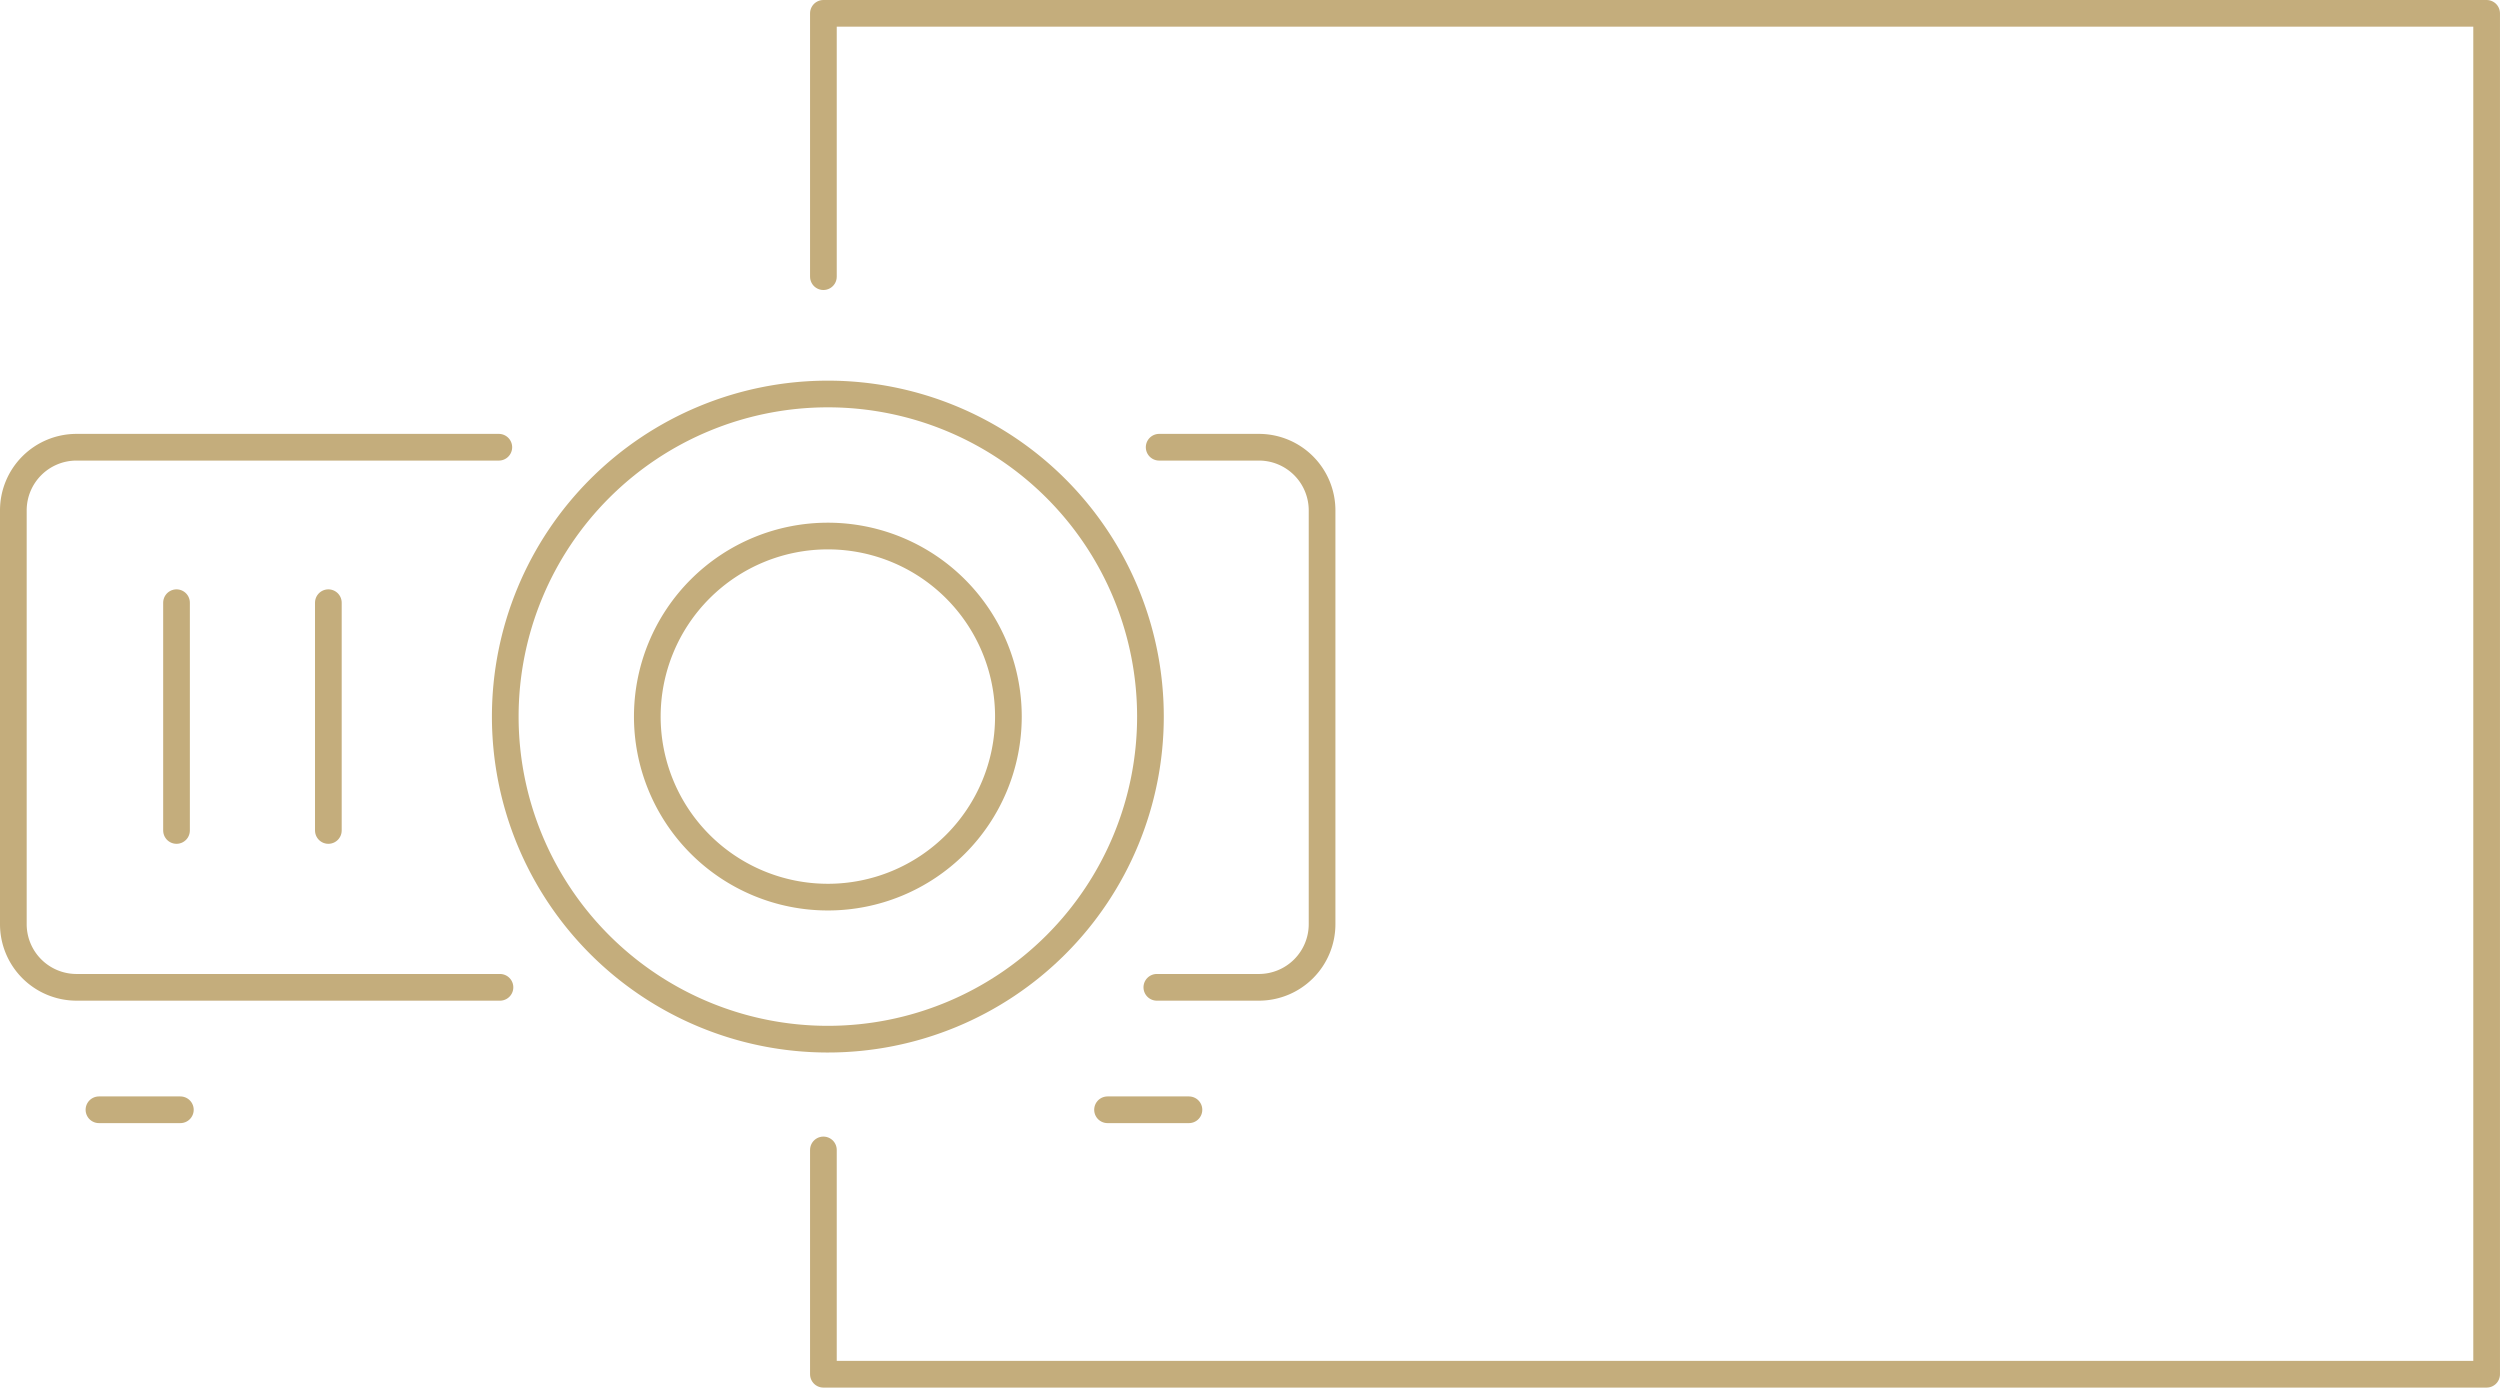
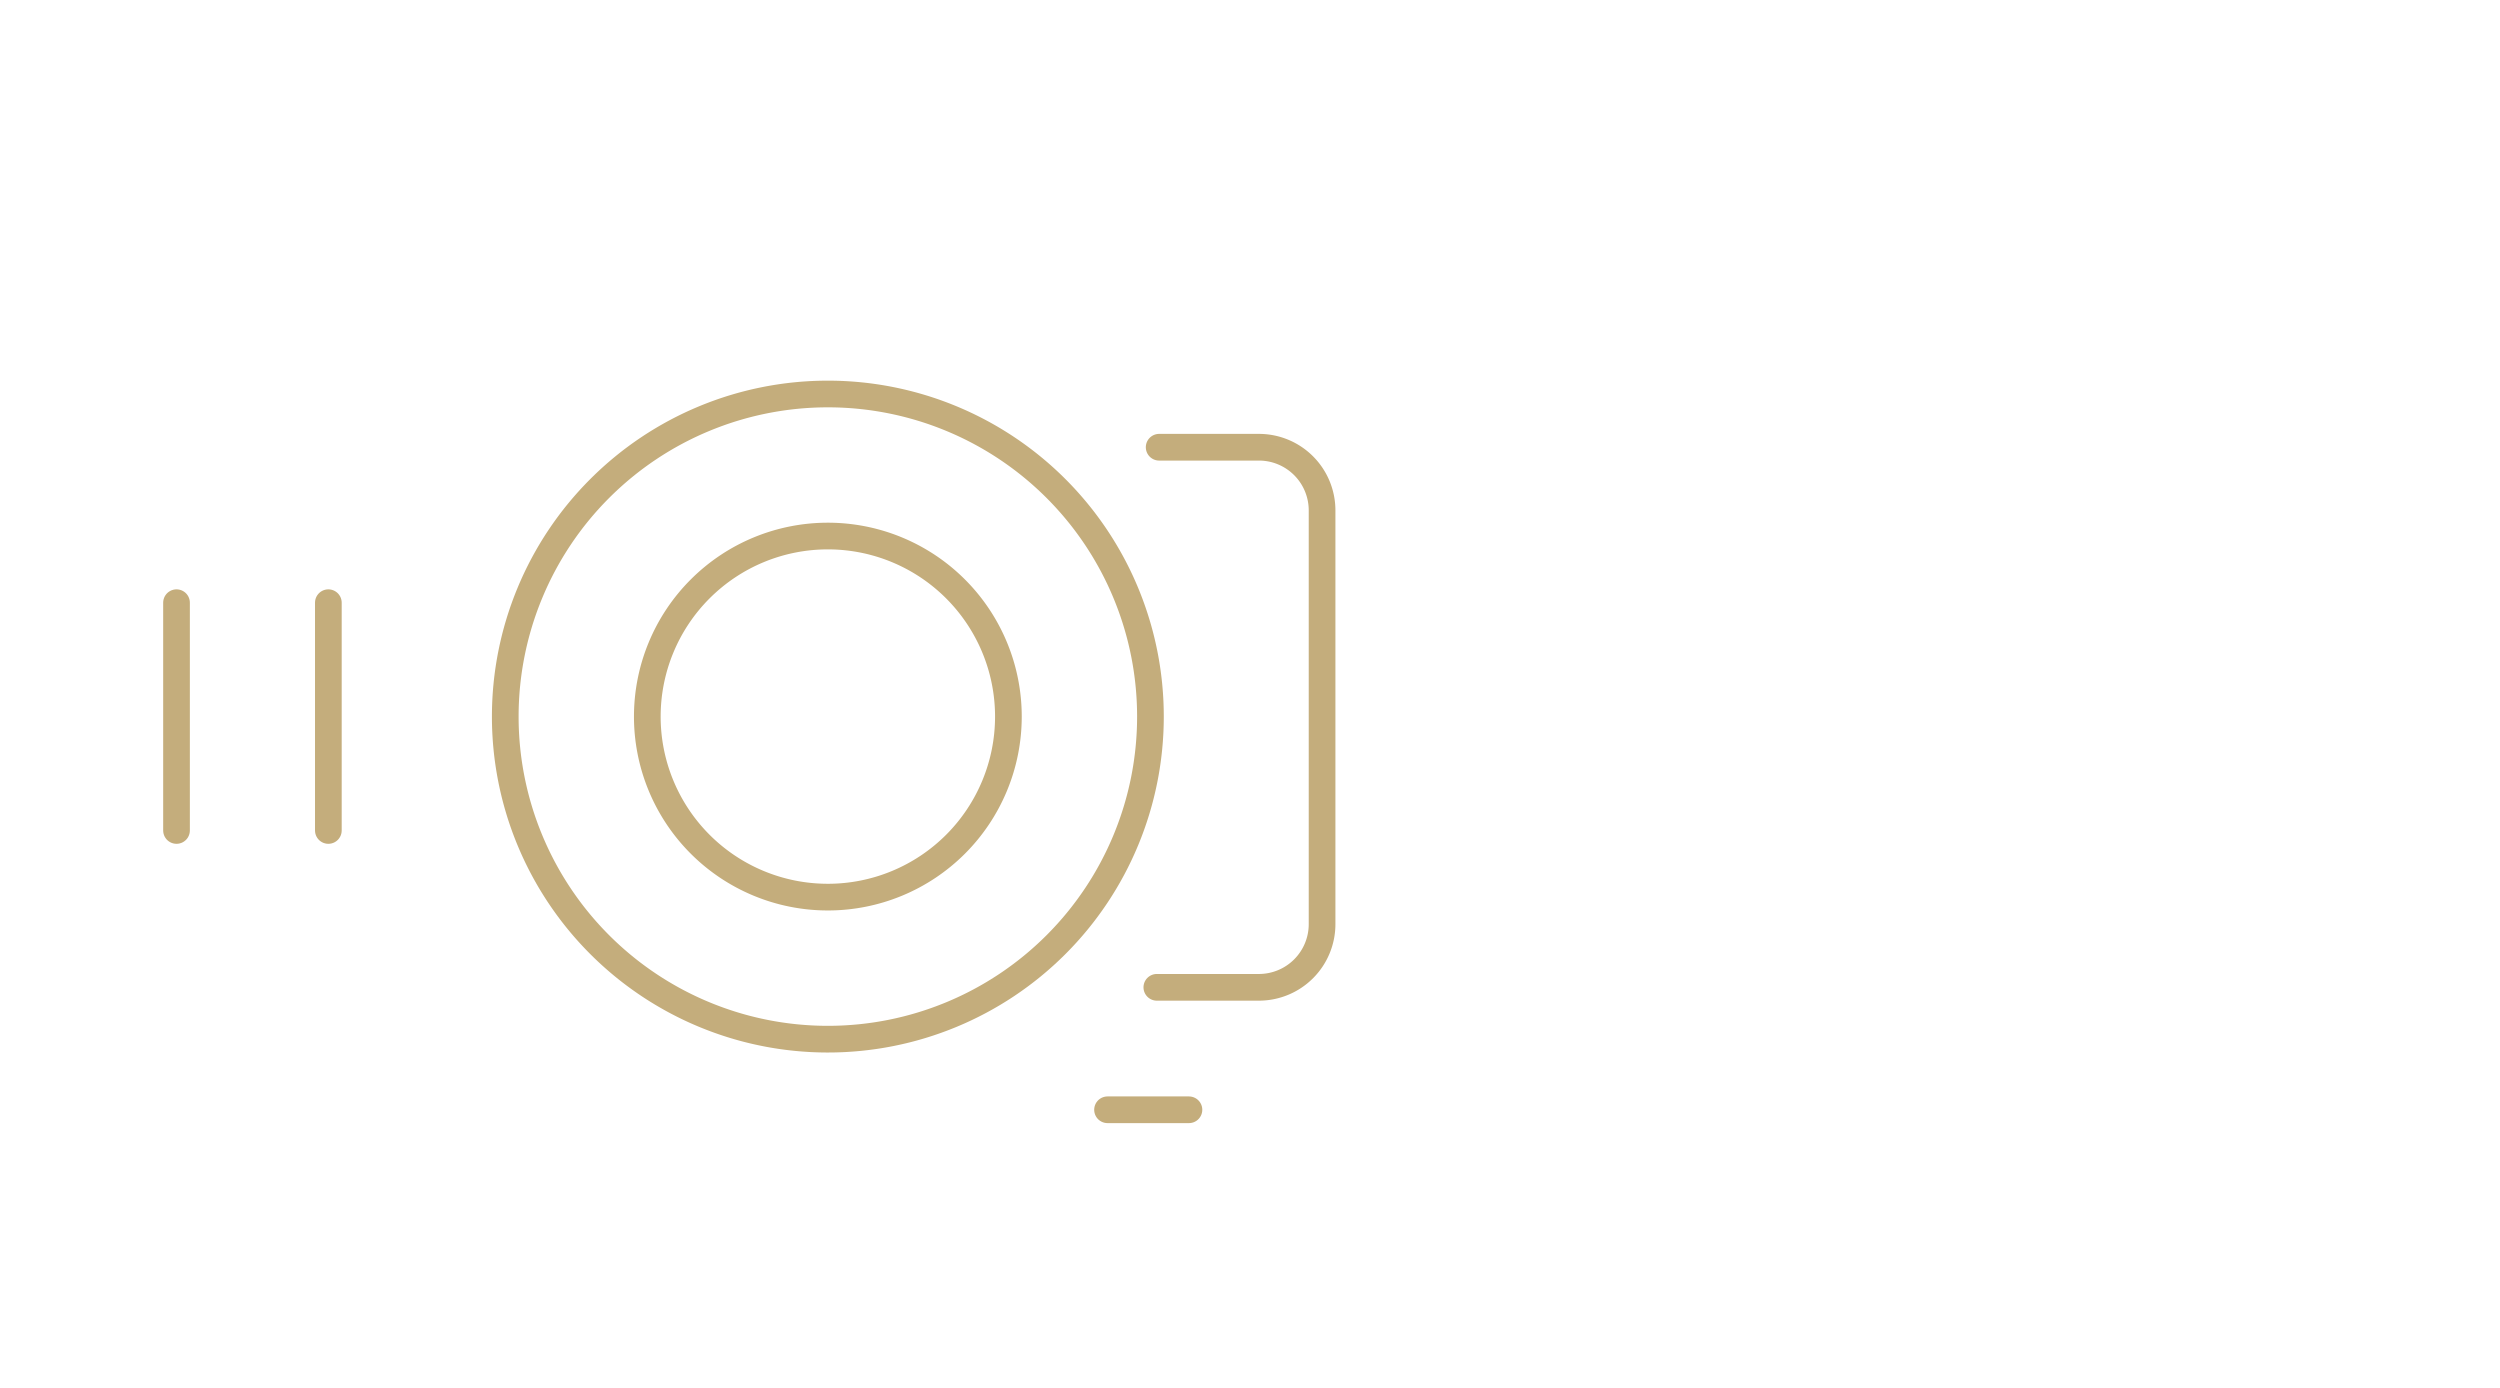
<svg xmlns="http://www.w3.org/2000/svg" id="Raggruppa_4465" data-name="Raggruppa 4465" width="93.688" height="52" viewBox="0 0 93.688 52">
  <defs>
    <clipPath id="clip-path">
      <rect id="Rettangolo_1192" data-name="Rettangolo 1192" width="93.688" height="52" fill="none" stroke="#c4ad7c" stroke-width="1" />
    </clipPath>
  </defs>
  <g id="Raggruppa_4464" data-name="Raggruppa 4464" clip-path="url(#clip-path)">
-     <path id="Tracciato_955" data-name="Tracciato 955" d="M18.736,37H2.86A2.367,2.367,0,0,1,.5,34.636V19.12a2.367,2.367,0,0,1,2.36-2.36H18.693" fill="none" stroke="#c4ad7c" stroke-linecap="round" stroke-linejoin="round" stroke-width="1" />
    <path id="Tracciato_956" data-name="Tracciato 956" d="M43.44,16.76h3.745a2.367,2.367,0,0,1,2.36,2.36V34.636A2.367,2.367,0,0,1,47.185,37H43.353" fill="none" stroke="#c4ad7c" stroke-linecap="round" stroke-linejoin="round" stroke-width="1" />
-     <line id="Linea_282" data-name="Linea 282" x2="3.051" transform="translate(3.708 41.589)" fill="none" stroke="#c4ad7c" stroke-linecap="round" stroke-linejoin="round" stroke-width="1" />
    <line id="Linea_283" data-name="Linea 283" x2="3.051" transform="translate(41.505 41.589)" fill="none" stroke="#c4ad7c" stroke-linecap="round" stroke-linejoin="round" stroke-width="1" />
    <path id="Tracciato_957" data-name="Tracciato 957" d="M43.113,26.854A12.089,12.089,0,1,1,31.024,14.765,12.089,12.089,0,0,1,43.113,26.854Z" fill="none" stroke="#c4ad7c" stroke-linecap="round" stroke-linejoin="round" stroke-width="1" />
    <path id="Tracciato_958" data-name="Tracciato 958" d="M37.79,26.855a6.766,6.766,0,1,1-6.766-6.767A6.766,6.766,0,0,1,37.79,26.855Z" fill="none" stroke="#c4ad7c" stroke-linecap="round" stroke-linejoin="round" stroke-width="1" />
    <line id="Linea_284" data-name="Linea 284" y2="8.536" transform="translate(6.615 22.586)" fill="none" stroke="#c4ad7c" stroke-linecap="round" stroke-linejoin="round" stroke-width="1" />
    <line id="Linea_285" data-name="Linea 285" y2="8.536" transform="translate(12.305 22.586)" fill="none" stroke="#c4ad7c" stroke-linecap="round" stroke-linejoin="round" stroke-width="1" />
-     <path id="Tracciato_959" data-name="Tracciato 959" d="M30.857,10.368V.5h62.33v51H30.857V43.094" fill="none" stroke="#c4ad7c" stroke-linecap="round" stroke-linejoin="round" stroke-width="1" />
  </g>
</svg>